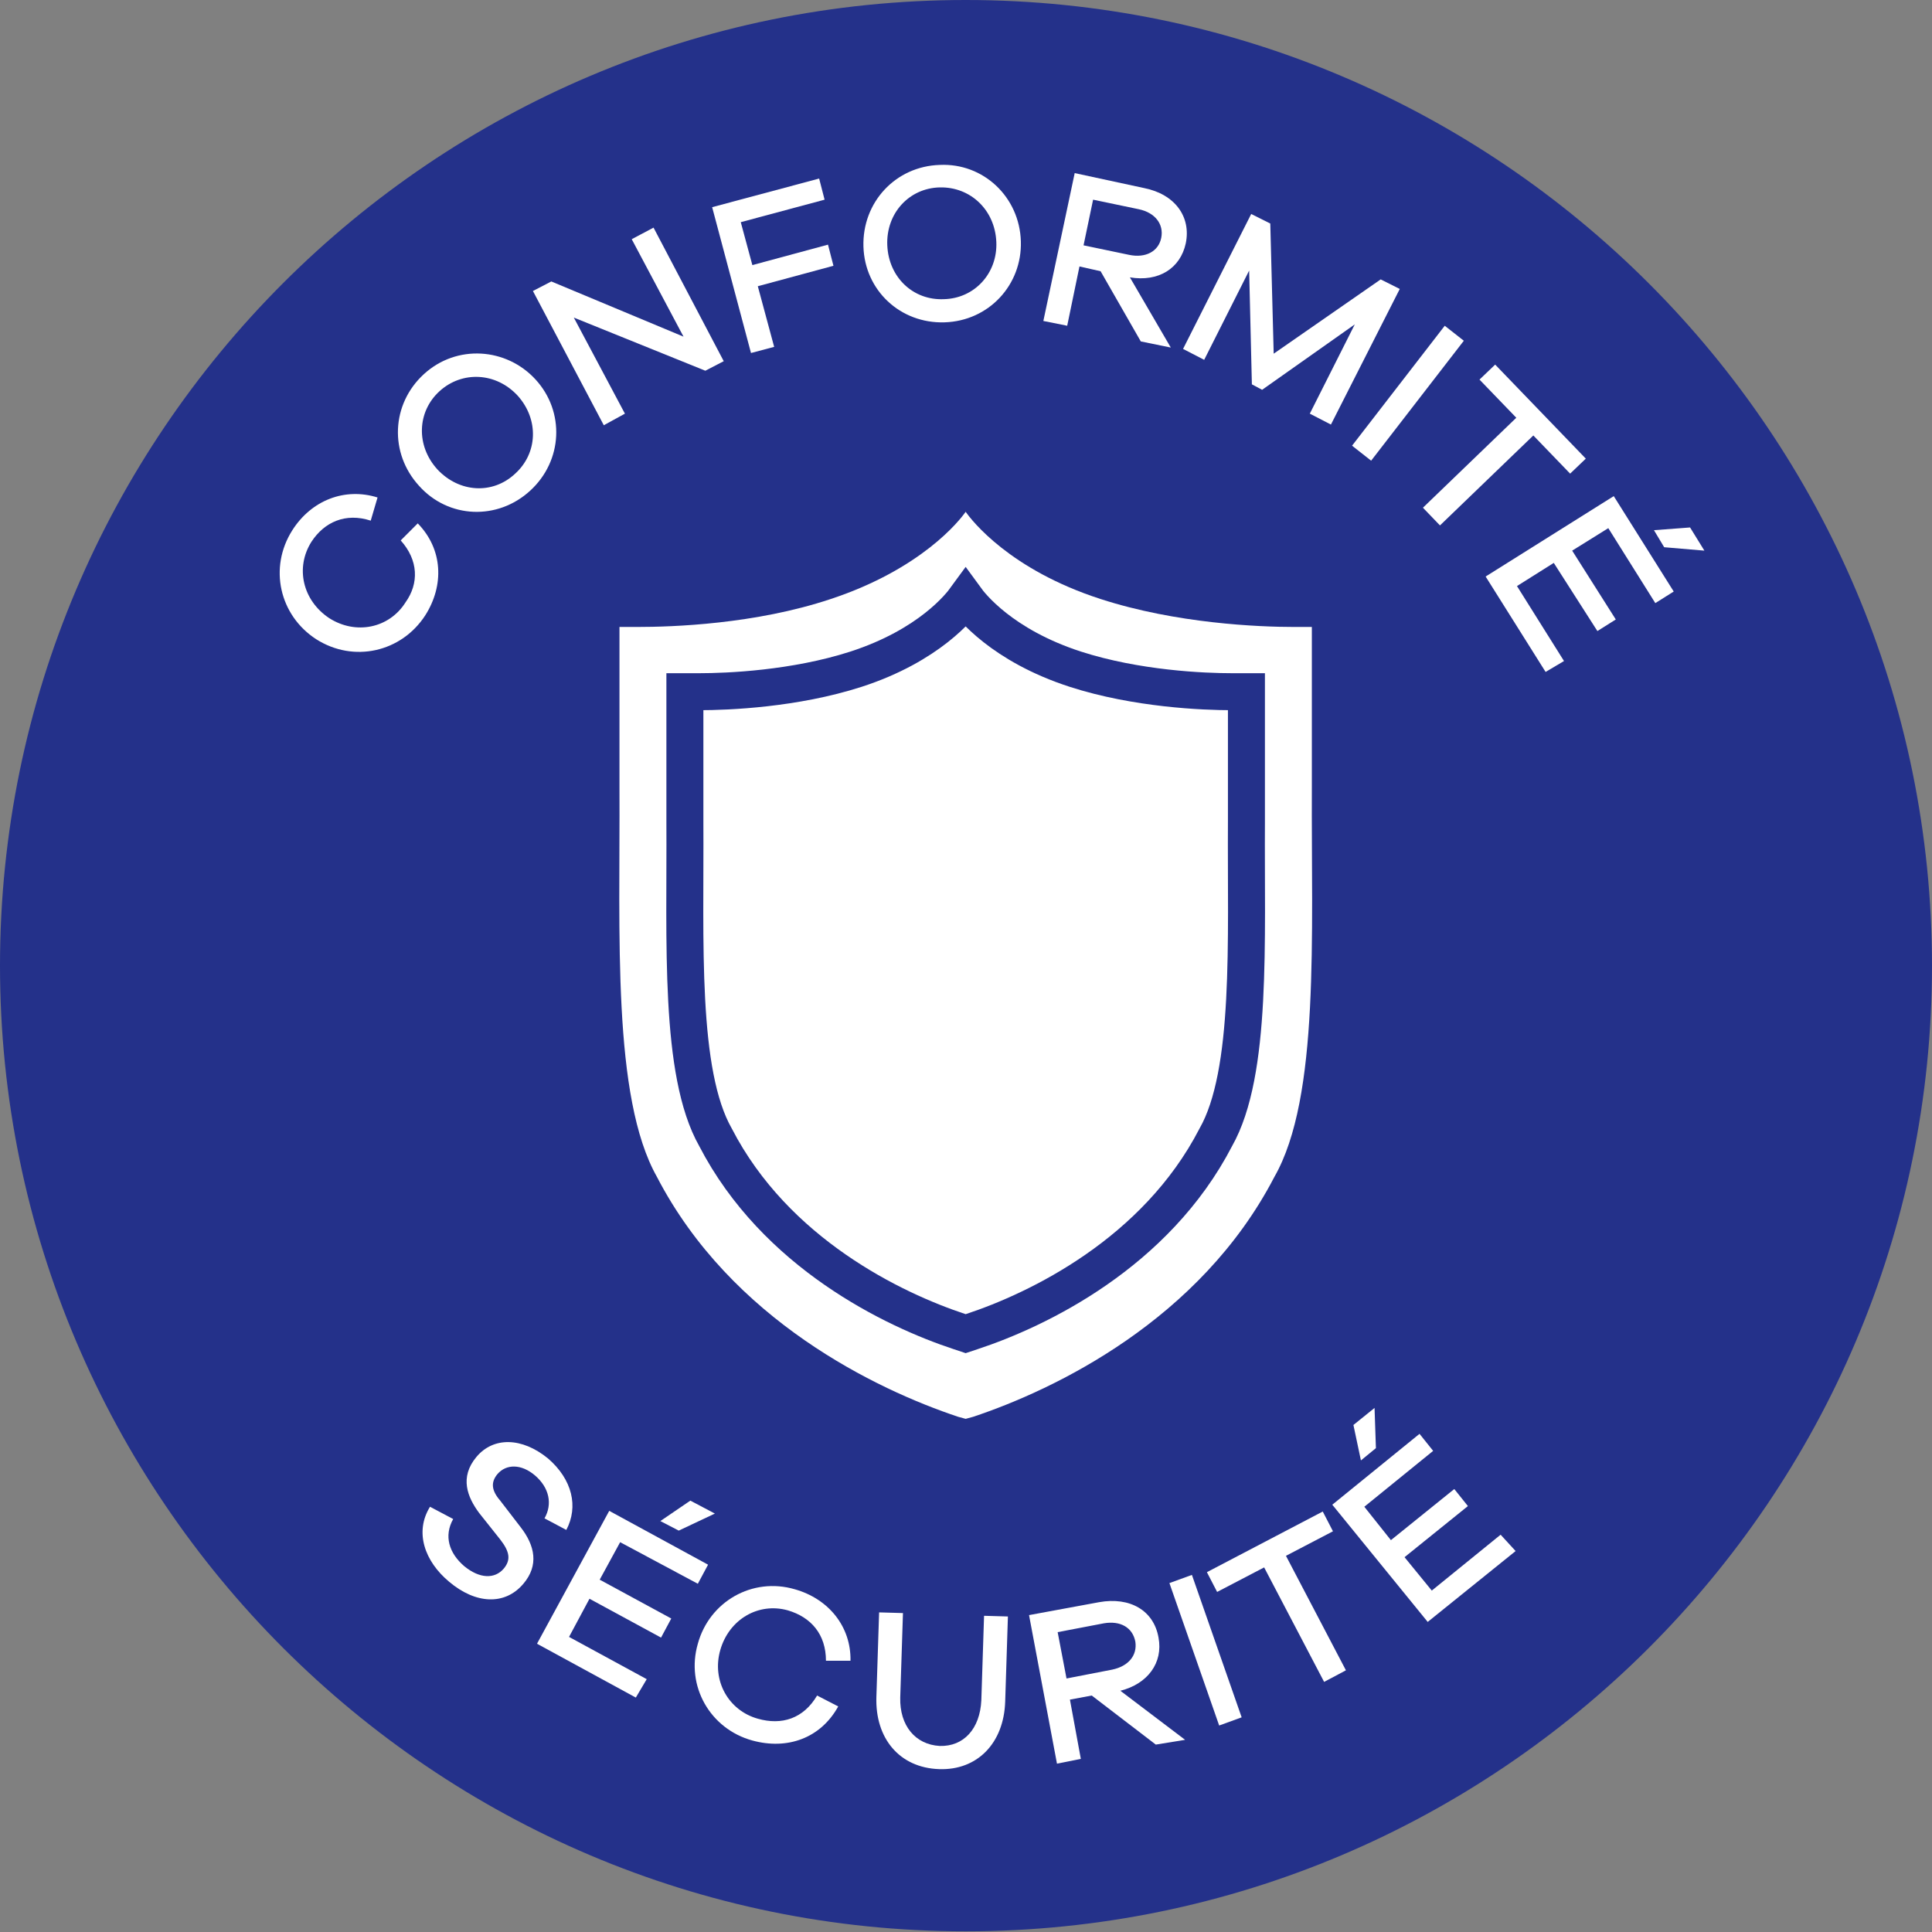
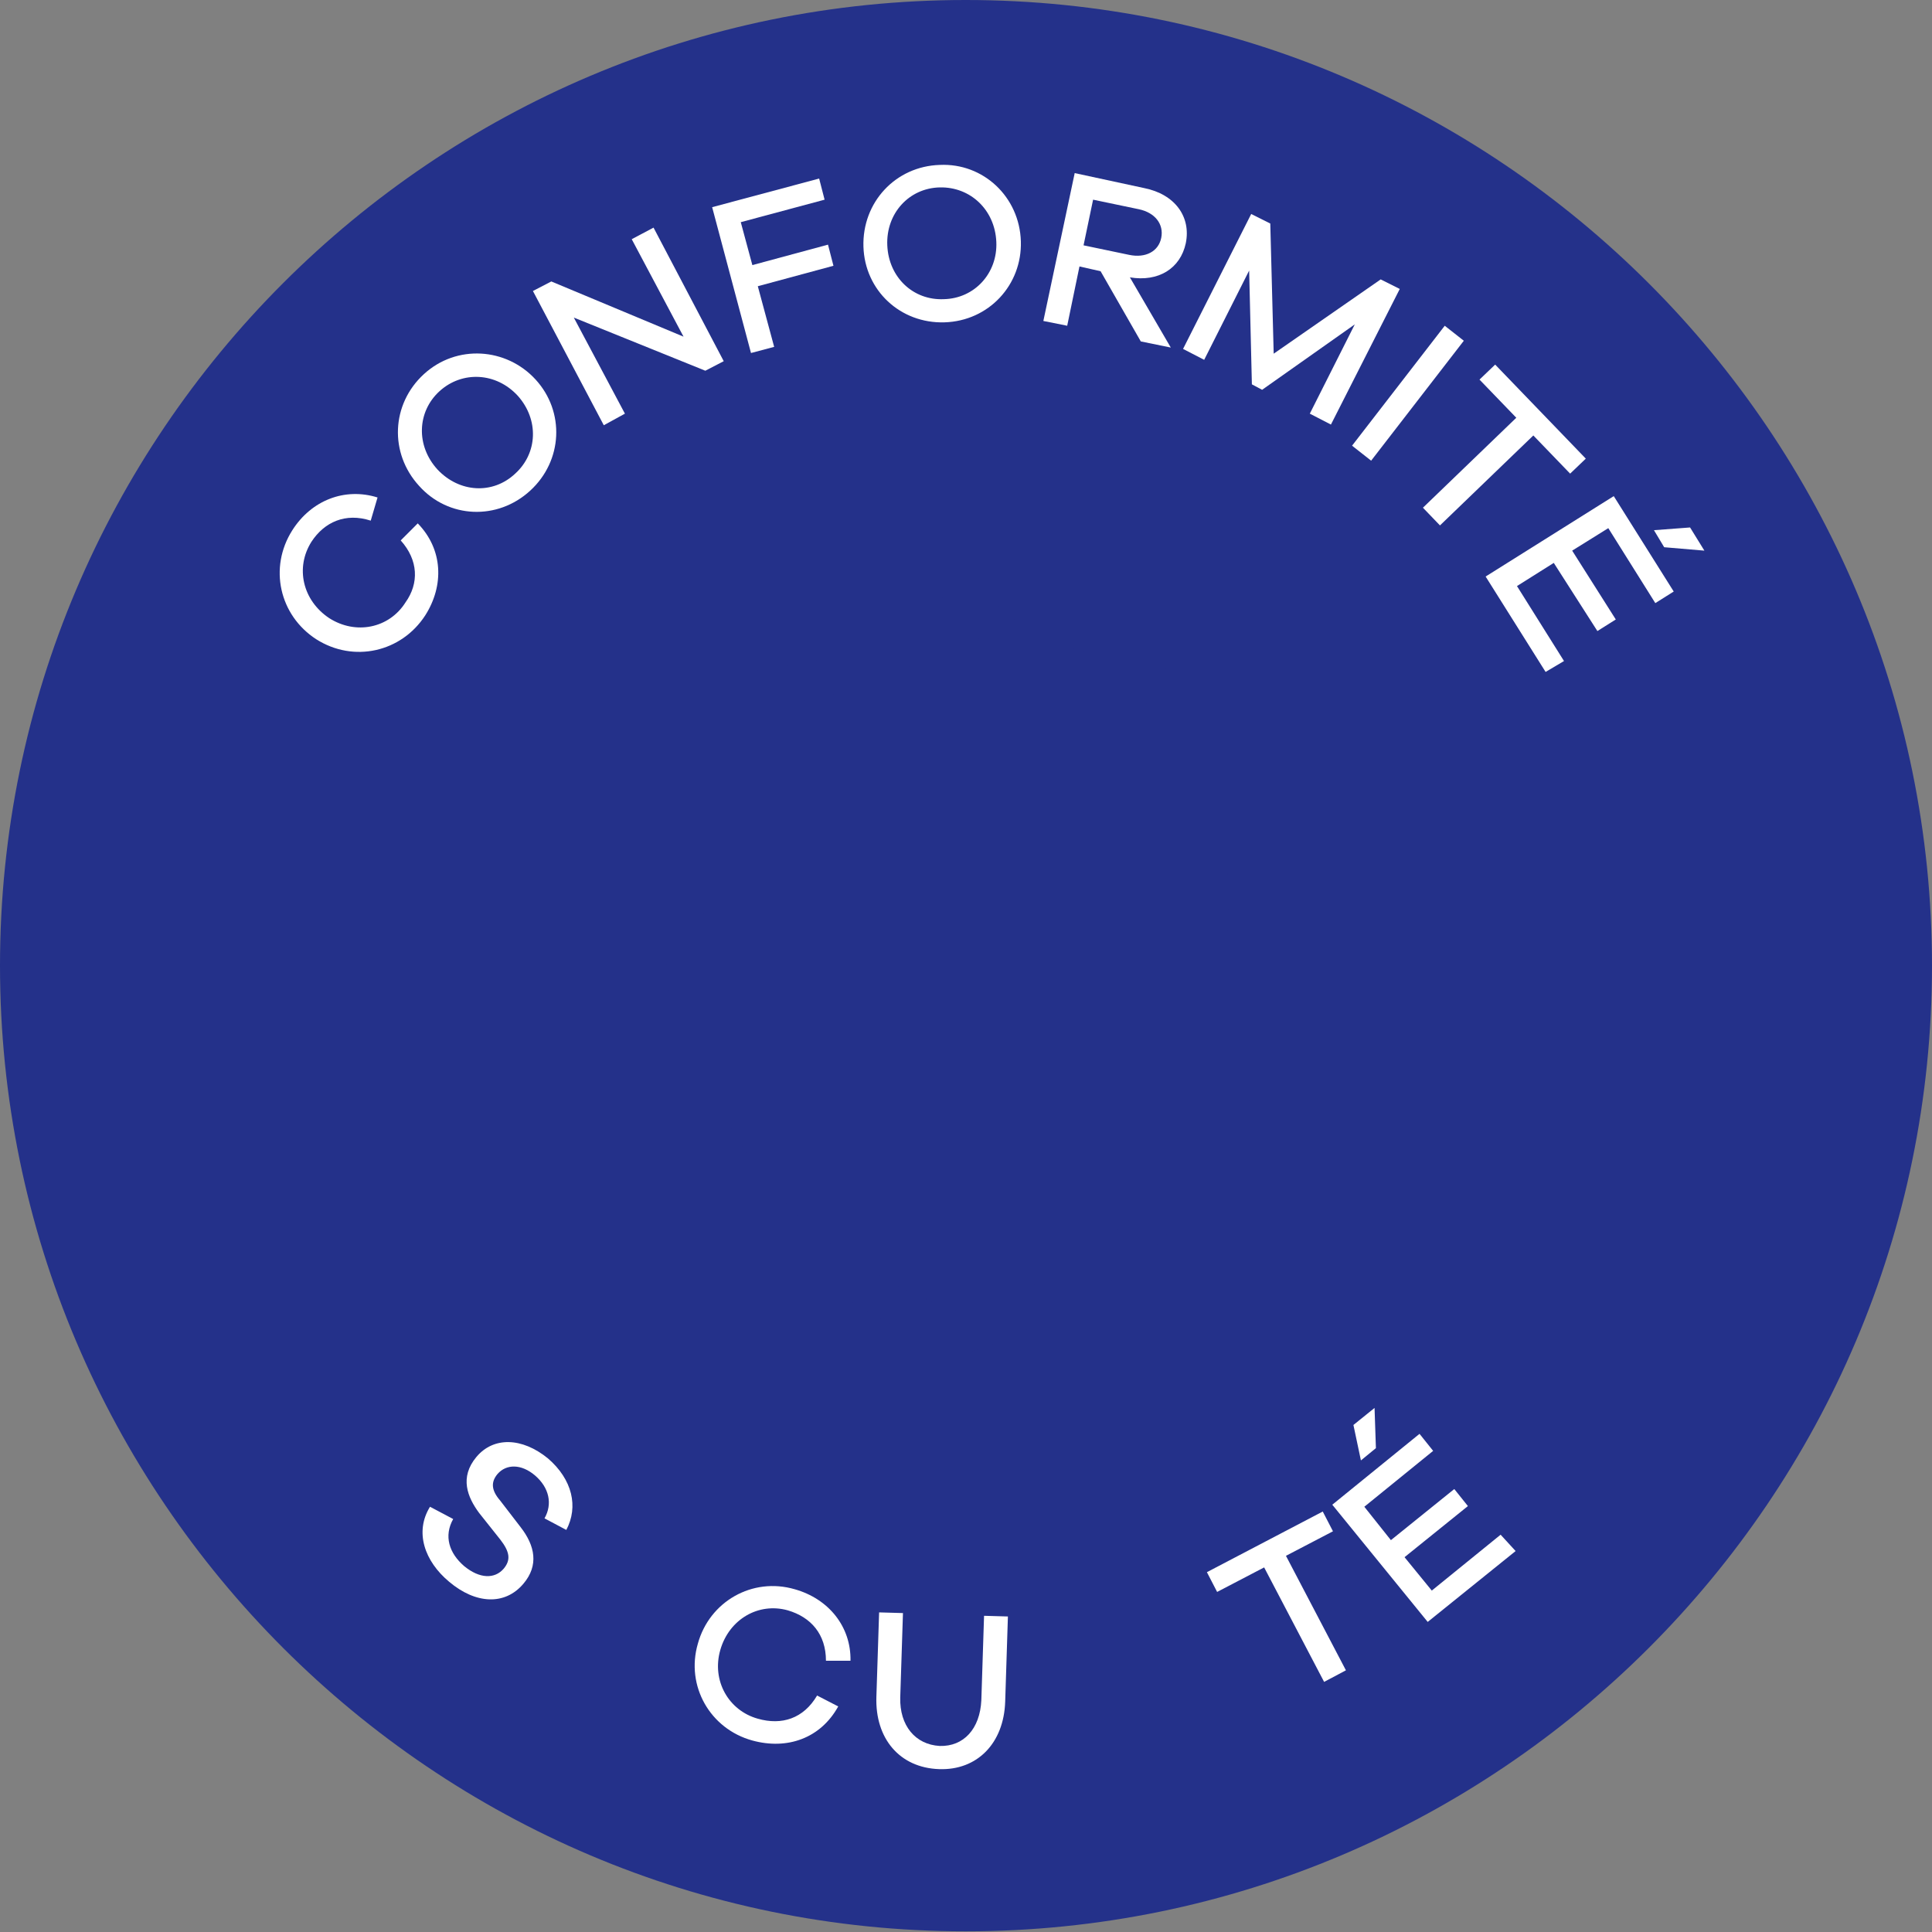
<svg xmlns="http://www.w3.org/2000/svg" version="1.1" x="0px" y="0px" viewBox="0 0 283.5 283.5" style="enable-background:new 0 0 283.5 283.5;" xml:space="preserve">
  <rect x="0" y="0" width="283.5" height="283.5" fill="#808080" stroke="none" />
  <style type="text/css"> .st0{fill:#24318A;} .st1{fill:#FFFFFF;} .st2{fill-rule:evenodd;clip-rule:evenodd;fill:#FFFFFF;} .st3{fill-rule:evenodd;clip-rule:evenodd;fill:none;stroke:#24318A;stroke-width:5.428;stroke-miterlimit:10;} </style>
  <g id="Calque_1">
    <path class="st0" d="M283.5,141.7C283.5,63.6,219.9,0,141.7,0S0,63.6,0,141.7s63.6,141.7,141.7,141.7S283.5,219.9,283.5,141.7" />
    <g>
      <path class="st1" d="M58.8,79.3l2.5-2.5c3.7,3.8,3.9,9.1,1.1,13.5c-3.5,5.4-10.5,7-16,3.5c-5.4-3.5-7-10.5-3.5-16 c2.8-4.4,7.7-6.3,12.5-4.8l-1,3.4c-3.7-1.2-6.8,0.2-8.7,3.1c-2.4,3.8-1.3,8.6,2.6,11.2c3.9,2.5,8.8,1.5,11.2-2.3 C61.5,85.6,61.4,82.2,58.8,79.3z" />
      <path class="st1" d="M78.6,55.7c4.3,4.7,4,11.9-0.8,16.3c-4.8,4.4-12,4.1-16.3-0.7c-4.4-4.8-4.1-12,0.7-16.4S74.3,51,78.6,55.7z M76,58.1c-3.2-3.5-8.2-3.7-11.5-0.7c-3.3,3-3.5,8-0.3,11.5c3.2,3.4,8.1,3.7,11.4,0.6C78.9,66.5,79.1,61.6,76,58.1z" />
      <path class="st1" d="M106.2,53l-2.7,1.4l-19.3-7.8l7.5,14.1l-3.1,1.7L78.2,42.7l2.7-1.4l19.4,8.1l-7.6-14.3l3.2-1.7L106.2,53z" />
      <path class="st1" d="M110.4,38.9l11.1-3l0.8,3.1l-11.1,3l2.4,8.9l-3.4,0.9l-5.7-21.4l15.7-4.2l0.8,3.1l-12.3,3.3L110.4,38.9z" />
      <path class="st1" d="M149.8,35.4c0.2,6.4-4.7,11.7-11.2,11.9c-6.5,0.2-11.7-4.7-11.9-11.1c-0.2-6.5,4.7-11.8,11.2-12 C144.3,23.9,149.6,28.9,149.8,35.4z M146.2,35.5c-0.2-4.7-3.8-8.1-8.3-8c-4.5,0.1-7.9,3.8-7.7,8.5c0.2,4.7,3.8,8.1,8.3,7.9 C143,43.8,146.4,40.1,146.2,35.5z" />
      <path class="st1" d="M167.4,50.1l-5.9-10.3l-3.1-0.7l-1.8,8.7l-3.5-0.7l4.6-21.7l10.2,2.2c4.5,0.9,6.9,4.2,6.1,8.1 c-0.8,3.7-4,5.7-8.2,5l6,10.3L167.4,50.1z M165.7,37.4c2.4,0.5,4.3-0.5,4.7-2.5c0.4-2-0.9-3.7-3.3-4.2l-6.7-1.4L159,36L165.7,37.4 z" />
      <path class="st1" d="M195.3,62.3l-3.1-1.6l6.6-13.1l-13.6,9.6l-1.5-0.8l-0.4-16.7l-6.6,13.1l-3.1-1.6l10-19.8l2.8,1.4l0.5,19.1 l15.7-10.9l2.8,1.4L195.3,62.3z" />
      <path class="st1" d="M198.4,65.4l13.6-17.6l2.8,2.2l-13.6,17.6L198.4,65.4z" />
      <path class="st1" d="M225,63.9l-13.7,13.2l-2.5-2.6l13.7-13.2l-5.4-5.6l2.3-2.2l13.3,13.8l-2.3,2.2L225,63.9z" />
-       <path class="st1" d="M226.8,98.6l-8.8-14l18.8-11.8l8.8,14l-2.7,1.7l-6.9-11l-5.3,3.3l6.4,10.1l-2.7,1.7L228,82.6l-5.4,3.4l6.9,11 L226.8,98.6z M242.7,77.8l5.3-0.4l2.1,3.4l-5.9-0.5L242.7,77.8z" />
+       <path class="st1" d="M226.8,98.6l-8.8-14l18.8-11.8l8.8,14l-2.7,1.7l-6.9-11l-5.3,3.3l6.4,10.1l-2.7,1.7L228,82.6l-5.4,3.4l6.9,11 L226.8,98.6M242.7,77.8l5.3-0.4l2.1,3.4l-5.9-0.5L242.7,77.8z" />
    </g>
    <g>
      <path class="st1" d="M83.1,224.5l-3.2-1.7c1.2-2.1,0.7-4.5-1.4-6.3c-2-1.7-4.2-1.7-5.5-0.2c-1,1.2-0.9,2.4,0.4,3.9l3,3.9 c2.1,2.7,2.7,5.6,0.4,8.3c-2.7,3.2-7,3-10.9-0.3c-3.6-3-5.1-7.3-2.8-11l3.4,1.8c-1.4,2.5-0.6,5,1.6,6.9c2.3,1.9,4.5,1.9,5.8,0.4 c1.1-1.3,0.9-2.5-0.5-4.3l-3.1-3.9c-1.7-2.3-2.9-5.2-0.4-8.2c2.5-3,6.7-2.9,10.5,0.2C84,217.1,84.9,221.1,83.1,224.5z" />
-       <path class="st1" d="M93.3,249.1l-14.5-7.9l10.6-19.5l14.5,7.9l-1.5,2.8L91,226.3l-3,5.5l10.5,5.7l-1.5,2.8l-10.5-5.7l-3,5.6 l11.4,6.2L93.3,249.1z M96.9,223.2l4.4-3l3.6,1.9l-5.3,2.5L96.9,223.2z" />
      <path class="st1" d="M119.9,248.8l3.1,1.6c-2.6,4.7-7.5,6.4-12.6,5c-6.2-1.7-9.8-8-8-14.2c1.7-6.2,8-9.8,14.2-8 c5,1.4,8.3,5.5,8.2,10.5l-3.6,0c0-3.9-2.2-6.4-5.6-7.4c-4.3-1.2-8.6,1.3-9.9,5.8c-1.3,4.5,1.2,8.9,5.5,10.1 C114.7,253.2,117.9,252.2,119.9,248.8z" />
      <path class="st1" d="M147.5,249.7c-0.2,6.1-4.1,10.1-9.7,9.9c-5.8-0.2-9.4-4.5-9.2-10.6l0.4-12.4l3.5,0.1l-0.4,12.4 c-0.1,4.1,2.2,6.9,5.8,7.1c3.5,0.1,5.9-2.5,6.1-6.7l0.4-12.4l3.5,0.1L147.5,249.7z" />
-       <path class="st1" d="M169.6,256l-9.4-7.2l-3.2,0.6l1.6,8.7l-3.5,0.7l-4.1-21.8l10.3-1.9c4.5-0.8,8,1.2,8.7,5.2 c0.7,3.7-1.6,6.8-5.6,7.8l9.5,7.2L169.6,256z M163.2,245c2.4-0.5,3.7-2.1,3.4-4.1c-0.4-2.1-2.2-3.1-4.6-2.7l-6.8,1.3l1.3,6.8 L163.2,245z" />
-       <path class="st1" d="M178.9,253.2l-7.3-20.9l3.3-1.2l7.3,20.9L178.9,253.2z" />
      <path class="st1" d="M188.7,228.3l8.8,16.8l-3.2,1.7l-8.8-16.8l-6.9,3.6l-1.5-2.9l17-8.9l1.5,2.9L188.7,228.3z" />
      <path class="st1" d="M222.4,227.6L209.5,238l-14-17.2l12.8-10.4l2,2.5l-10.1,8.2l3.9,4.9l9.3-7.5l2,2.5l-9.3,7.5l4,4.9l10.1-8.2 L222.4,227.6z M199.7,214.3l-1.1-5.2l3.1-2.5l0.2,5.9L199.7,214.3z" />
    </g>
-     <path class="st2" d="M187,172.7c-10.9,21-32.2,31.2-44.2,35.2l-1.1,0.3l-1.1-0.3c-12-4-33.3-14.2-44.2-35.2 c-6.6-11.7-5.4-35.6-5.5-57.1c0-9.7,0-23.6,0-23.6s1,0,2.6,0c5.2,0,17.3-0.4,28.4-4.1c13.3-4.4,18.9-11.5,19.8-12.8 c0.9,1.3,6.5,8.5,19.8,12.8c11.1,3.6,23.2,4.1,28.4,4.1c1.7,0,2.6,0,2.6,0s0,13.9,0,23.6C192.4,137.2,193.7,161,187,172.7z" />
    <path class="st3" d="M178.4,166.9c-8.8,17-26.1,25.3-35.8,28.5l-0.9,0.3l-0.9-0.3c-9.7-3.2-27-11.5-35.8-28.5 c-5.4-9.5-4.4-28.8-4.5-46.3c0-7.8,0-19.1,0-19.1s0.8,0,2.1,0c4.2,0,14-0.4,23-3.3c10.8-3.5,15.3-9.3,16.1-10.4 c0.8,1.1,5.3,6.9,16.1,10.4c9,2.9,18.8,3.3,23,3.3c1.3,0,2.1,0,2.1,0s0,11.3,0,19.1C182.8,138,183.8,157.4,178.4,166.9z" />
  </g>
  <g id="Calque_2"> </g>
</svg>